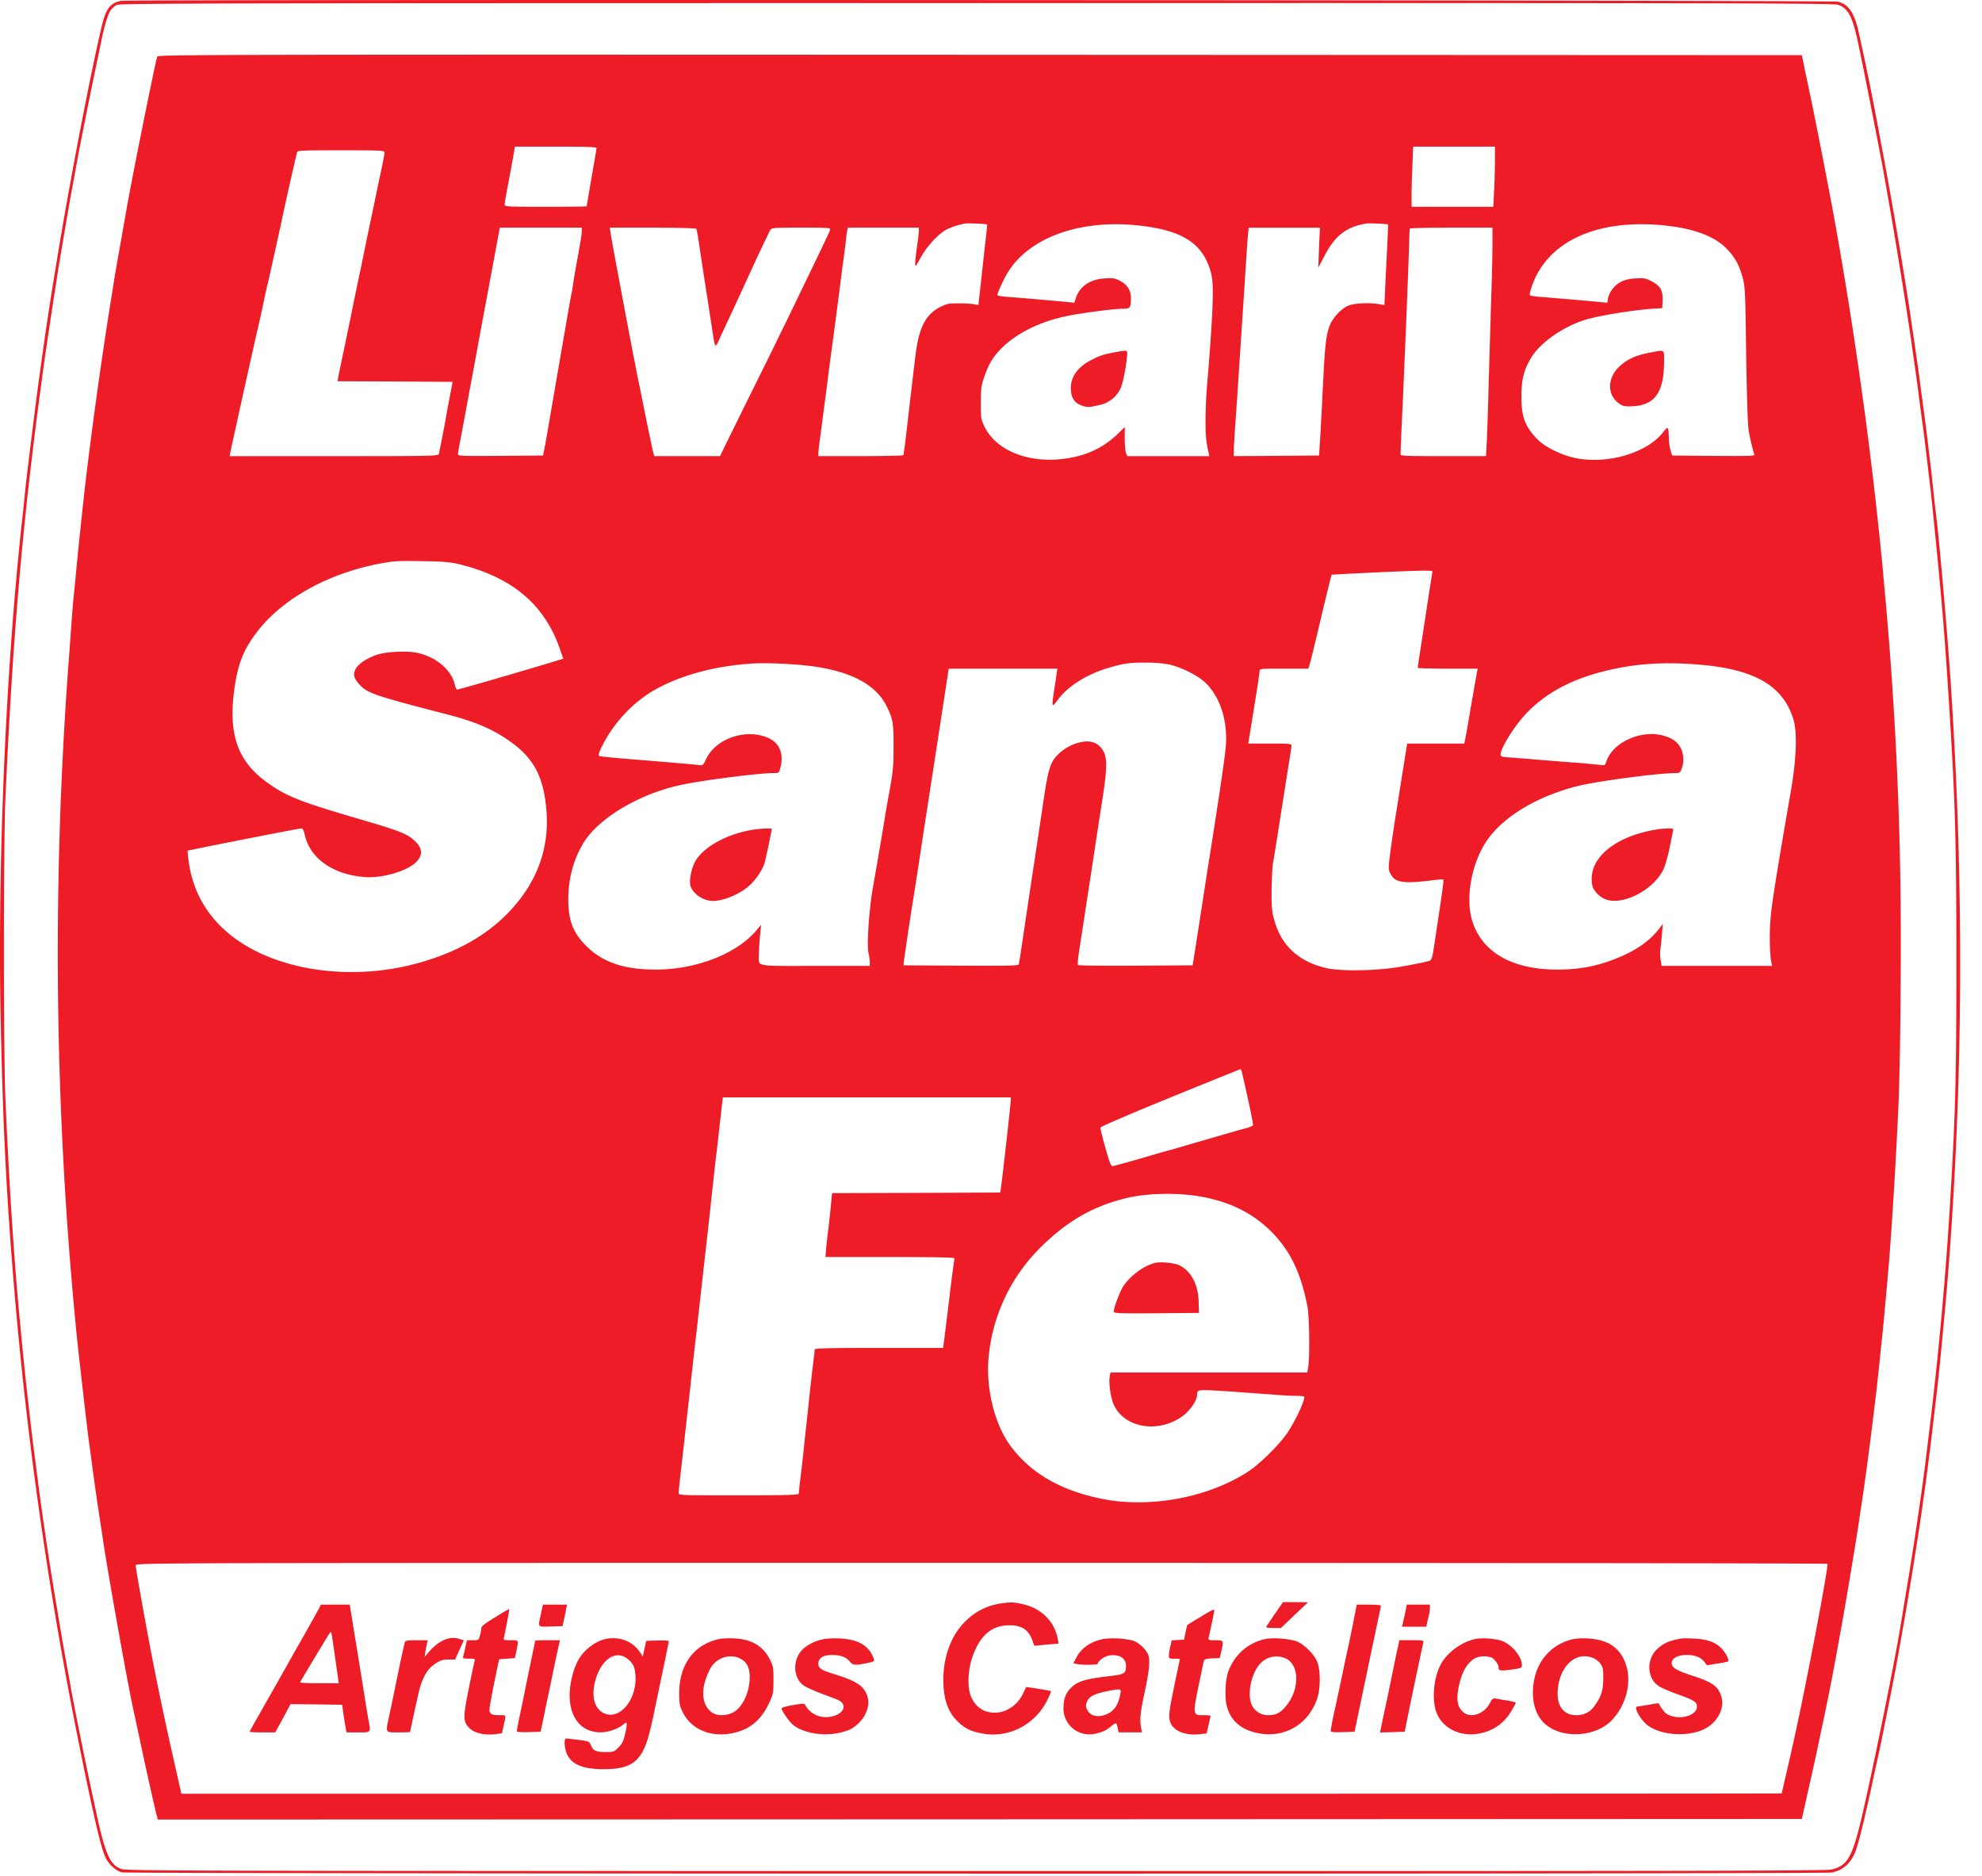
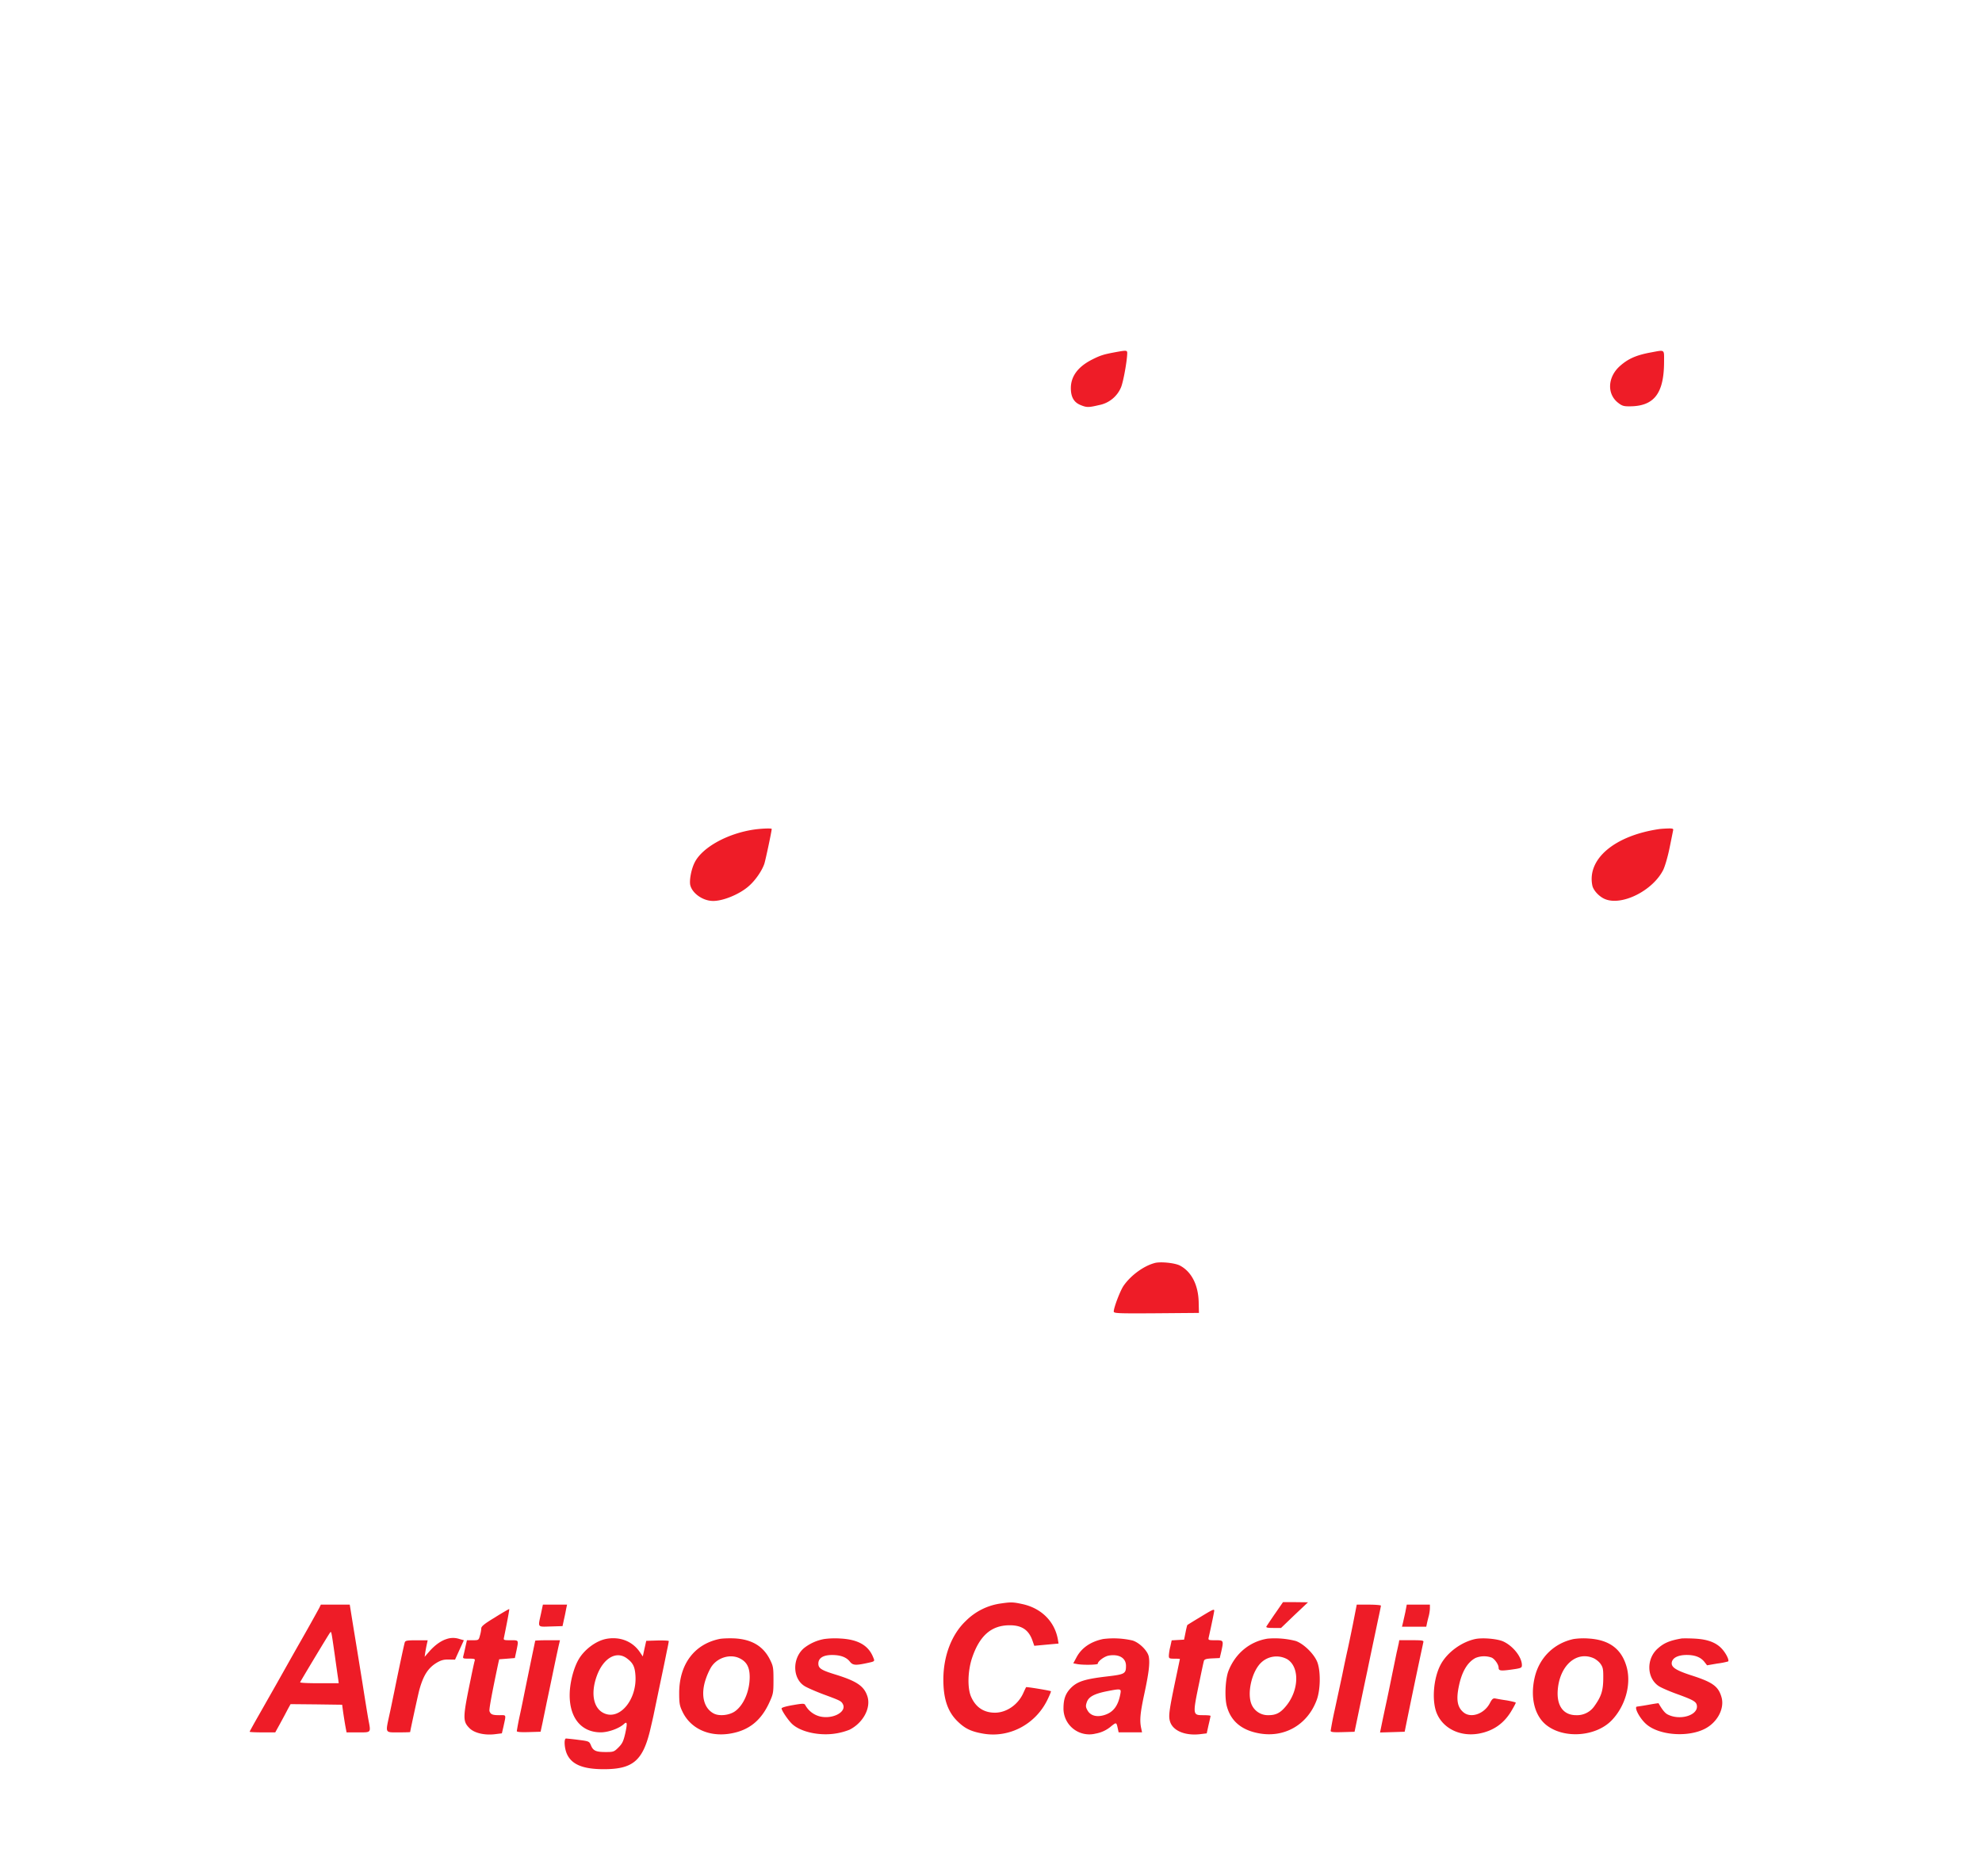
<svg xmlns="http://www.w3.org/2000/svg" width="56" height="53" fill="none" viewBox="0 0 56 53">
-   <path fill="#EE1C27" d="M3.43.024c-.315.052-.44.219-.564.753-.315 1.333-.914 4.456-1.25 6.524a98.416 98.416 0 0 0-.45 2.95c-.135.978-.146 1.058-.381 2.966-.018.153-.06.503-.087.78-.028.278-.066.643-.086.816-.454 4.192-.683 9.643-.593 13.995.066 3.171.177 5.288.44 8.265a113.413 113.413 0 0 0 1.777 12.214c.422 2.09.623 2.943.748 3.193.1.201.284.364.457.416.16.042 48.13.049 48.32.004.315-.073.516-.247.65-.562.087-.205.271-.937.51-2.062.048-.229.118-.548.156-.71.066-.296.415-2.048.488-2.447a125.347 125.347 0 0 0 .55-3.227 87.728 87.728 0 0 0 .52-3.813l.087-.73c.083-.728.232-2.28.311-3.265.437-5.444.464-11.107.084-16.777-.097-1.447-.305-3.855-.413-4.754a61.004 61.004 0 0 1-.135-1.232c-.02-.152-.059-.472-.086-.711-.028-.24-.076-.621-.108-.85-.03-.23-.069-.531-.09-.67-.017-.135-.045-.364-.065-.503-.035-.278-.298-2.065-.326-2.228a139.89 139.89 0 0 0-.679-3.956 832.35 832.35 0 0 1-.208-1.11A75.898 75.898 0 0 0 52.486.78c-.122-.455-.274-.656-.551-.732C51.77.003 3.694-.021 3.43.024Zm48.504.111c.28.097.402.323.554 1.024.118.534.64 3.182.727 3.682.018.104.073.406.118.673.194 1.079.516 3.07.662 4.077.044.333.1.708.117.833.021.125.06.42.09.66.031.239.076.589.104.78.049.354.073.548.19 1.544.07.583.087.742.208 1.96.173 1.76.253 2.738.36 4.442.18 2.821.212 3.914.212 7.391 0 3.453-.028 4.365-.208 7.27a105.858 105.858 0 0 1-.54 5.812c-.038.305-.083.687-.104.85-.09.784-.357 2.602-.558 3.782l-.131.798c-.146.93-.6 3.214-.987 4.98-.388 1.766-.492 1.992-.998 2.123-.148.039-4.2.046-24.179.042-22.478 0-24.009-.003-24.15-.059-.299-.114-.427-.385-.649-1.353a137.81 137.81 0 0 1-.758-3.692c-.028-.16-.073-.42-.104-.583-.1-.538-.221-1.26-.329-1.909a94.195 94.195 0 0 1-.554-3.765C.99 41.21.944 40.852.923 40.7c-.017-.152-.059-.489-.086-.746a90.07 90.07 0 0 1-.26-2.481C.407 35.752.258 33.5.154 31.07c-.058-1.336-.058-7.249 0-8.536.212-4.66.485-7.804 1.032-11.833.087-.659.215-1.51.464-3.123.032-.197.291-1.728.347-2.03.017-.097.055-.305.086-.468.031-.163.077-.42.104-.573.076-.42.343-1.752.502-2.515.08-.372.156-.757.177-.85.07-.358.18-.733.25-.84a.617.617 0 0 1 .18-.163C3.388.094 6.048.087 27.591.087 48.987.083 51.802.09 51.934.135Z" />
-   <path fill="#EE1C27" d="M4.442 1.6c-.066.211-.686 3.293-.852 4.226l-.346 1.96c-.014.105-.07.448-.121.764a135.122 135.122 0 0 0-.679 4.84c-.042.323-.222 2.006-.274 2.551-.02.24-.055.573-.072.746-.018.17-.049.507-.066.746l-.1 1.37c-.468 6.347-.385 12.68.238 18.947.056.545.308 2.752.347 3.002l.086.641c.066.5.135.986.208 1.458.028.19.07.447.087.572.141.979.765 4.46.886 4.945.007.038.076.357.152.711.142.688.433 1.982.489 2.197l.034.128 23.224-.007 23.226-.01.163-.729c.163-.718.204-.902.412-1.89a66.463 66.463 0 0 0 .481-2.465c.129-.673.468-2.703.558-3.313.017-.136.059-.393.087-.573.051-.343.166-1.17.225-1.648.034-.25.072-.58.176-1.423.018-.153.056-.496.083-.763.028-.267.066-.642.087-.833.035-.326.097-1.013.173-1.874.09-1.044.201-2.852.28-4.51.06-1.226.09-4.602.06-6.438a107.473 107.473 0 0 0-.43-8.102c-.028-.305-.066-.718-.083-.92a127 127 0 0 0-.488-4.216l-.135-.971a121.423 121.423 0 0 0-.728-4.529c-.152-.84-.536-2.81-.71-3.626-.069-.326-.145-.683-.166-.798l-.045-.208-23.223-.01C5.588 1.54 4.459 1.544 4.442 1.6ZM16.854 4.18c0 .018-.038.257-.087.528-.149.864-.19 1.11-.19 1.12 0 .008-.523.014-1.16.014-1.081 0-1.16-.003-1.16-.062 0-.031.048-.309.107-.614.058-.306.124-.66.145-.791l.038-.233H15.7c.783 0 1.154.01 1.154.038Zm25.384.368c0 .226-.01.607-.024.85l-.021.444h-2.31v-.322c0-.18.01-.562.024-.85l.02-.528h2.311v.406Zm-31.375-.236c0 .035-.039.25-.087.476-.049.229-.104.482-.121.569-.018.086-.094.461-.173.832-.08.372-.156.747-.174.833-.017.087-.093.462-.173.833-.076.371-.173.826-.207 1.006-.035.18-.132.635-.208 1.007-.08.371-.153.728-.163.787l-.02.115 1.627.007 1.624.01-.055.295c-.032.163-.087.444-.118.625a36.619 36.619 0 0 1-.215 1.117c-.017.06-.187.063-2.964.063H6.489l.02-.115c.014-.059.045-.212.073-.337.028-.124.19-.867.364-1.648.173-.784.332-1.485.35-1.561.02-.077.083-.358.138-.625.056-.267.118-.548.139-.624.045-.191.35-1.565.384-1.735.055-.282.381-1.722.436-1.937.014-.055.104-.059 1.244-.059 1.18 0 1.226.004 1.226.066Zm17.027 2.03c.004.004-.02.264-.059.576l-.124 1.138-.063.562-.12-.024a3.205 3.205 0 0 0-.44-.024c-.278 0-.337.01-.513.1-.43.22-.617.594-.713 1.44-.021.164-.06.49-.087.73-.028.239-.094.784-.142 1.214-.049.427-.097.79-.104.805-.01.014-.554.027-1.212.027h-1.191v-.08c0-.04.017-.187.034-.319.108-.815.215-1.63.243-1.856.017-.142.055-.44.086-.66.076-.554.222-1.665.26-1.977.017-.142.055-.44.087-.66.03-.218.062-.478.072-.572.01-.097.025-.208.035-.253l.014-.077h2.008v.094c0 .056-.024.253-.051.444-.028.191-.052.403-.052.469 0 .114.01.104.162-.174.19-.336.506-.673.738-.787a1.98 1.98 0 0 1 .52-.164c.076-.013.595.01.612.028Zm11.328 0c.003.007-.007.33-.028.718-.02.39-.045.9-.055 1.132l-.02.426-.146-.024c-.264-.048-.686-.031-.86.035-.22.087-.477.371-.557.618-.093.28-.121.565-.183 1.835a89.352 89.352 0 0 1-.08 1.475l-.02.312-1.202.01-1.206.007v-.162c0-.094.018-.379.035-.636l.07-1.006c.017-.295.058-.888.086-1.318.028-.43.066-1.02.087-1.316.09-1.415.107-1.665.124-1.835l.018-.18h2.012l-.025.562-.02.565.176-.336c.301-.573.613-.812 1.178-.91.08-.013.595.01.616.028Zm-6.985.035c.752.09 1.216.257 1.548.559.232.211.412.569.464.923.052.36.01 1.242-.145 3.084-.021.24-.038.66-.038.937 0 .444.013.587.09.927l.017.08h-2.32l-.035-.09c-.02-.05-.035-.233-.035-.41v-.323l-.239.233a2.467 2.467 0 0 1-.938.548c-1.195.364-2.414.01-2.798-.816-.087-.187-.094-.236-.09-.652 0-.399.01-.482.093-.725.052-.15.135-.34.184-.424.353-.603 1.167-1.096 2.14-1.297.416-.087 1.337-.208 1.583-.208.221 0 .239-.021.239-.316 0-.208-.108-.371-.312-.476-.132-.069-.194-.08-.416-.066-.422.021-.72.223-.827.556l-.045.132-.194-.021c-.46-.042-1.365-.122-1.66-.143-.176-.013-.321-.034-.321-.048 0-.056.16-.41.266-.593.6-1.038 2.078-1.572 3.789-1.371Zm14.77-.01c.828.08 1.427.298 1.776.652.236.24.36.465.458.822.069.257.076.4.1 2.183.017 1.138.045 1.998.07 2.134.037.225.12.576.159.676.02.05-.104.052-1.147.046l-1.17-.01-.045-.13a1.547 1.547 0 0 1-.052-.364c-.01-.33-.02-.343-.153-.177-.45.594-1.561.924-2.48.743-.394-.08-.861-.309-1.08-.53-.35-.358-.457-.643-.453-1.226 0-.458.073-.746.277-1.082.256-.42.876-.86 1.503-1.062.37-.122 1.472-.299 2.026-.326l.173-.01.01-.209c.014-.288-.062-.423-.308-.548-.166-.09-.215-.097-.447-.084-.308.014-.498.101-.654.292a.723.723 0 0 0-.132.264l-.02.132-.212-.021a161.09 161.09 0 0 0-1.659-.143c-.166-.01-.311-.034-.318-.052-.01-.013.01-.121.052-.236.426-1.27 1.825-1.922 3.726-1.735Zm-30.565.16c0 .09-.024.239-.16.981-.027.163-.069.396-.086.52-.017.126-.038.25-.048.278-.007.028-.052.278-.1.555l-.354 2.048-.17.992c-.066.382-.131.757-.149.833l-.027.135-1.202.01c-1.067.007-1.202.004-1.202-.045 0-.03.021-.166.049-.305.027-.139.09-.468.138-.736l.16-.867c.041-.212.086-.461.104-.555l.083-.451c.027-.153.176-.958.332-1.787l.298-1.607.02-.094h2.314v.094Zm3.235-.063c.01.017.034.128.052.25.051.34.2 1.325.263 1.714.069.458.114.739.162 1.065.021.15.052.27.066.27.017 0 .052-.051.08-.114.024-.059.114-.253.194-.423.083-.174.388-.837.682-1.475a47.17 47.17 0 0 1 .585-1.242c.049-.077.06-.077.883-.077.828 0 .831 0 .81.073-.02.066-.193.424-1.135 2.374-.194.399-.672 1.377-1.067 2.168-.391.792-.755 1.53-.807 1.638l-.097.201h-1.859l-.035-.131c-.017-.07-.097-.448-.177-.84l-.225-1.11c-.086-.413-.27-1.378-.484-2.516-.233-1.25-.291-1.562-.312-1.71l-.024-.147h1.215c.665 0 1.22.014 1.23.032Zm22.496.413c0 .246-.014.923-.035 1.502l-.07 2.356c-.017.715-.044 1.492-.055 1.725l-.024.426H40.78c-1.14 0-1.209-.003-1.209-.062 0-.035.014-.382.031-.77.08-1.659.208-4.876.215-5.257.004-.174.01-.323.02-.34.008-.014.538-.025 1.175-.025h1.157v.445Zm-29.263 9.046c1.544.36 2.486 1.145 2.922 2.436l.087.25-.284.086c-1.042.316-2.66.784-2.708.784-.024 0-.052-.048-.066-.11-.086-.441-.547-.83-1.111-.934-.27-.049-.814-.024-1.06.052-.28.083-.558.26-.634.406-.083.156-.059.267.1.44.222.247.423.317 2.397.827.928.236 1.434.461 1.974.867.571.437.831.947.91 1.801.105 1.08-.231 2.047-1 2.88-.644.701-1.534 1.208-2.67 1.513-1.745.472-3.702.236-4.97-.604-.848-.558-1.354-1.363-1.468-2.332a2.221 2.221 0 0 1-.024-.25c.014-.017 3.155-.634 3.224-.634.028 0 .062.076.083.173.146.673.797 1.135 1.7 1.204.51.038 1.233-.18 1.469-.444.183-.201.156-.392-.094-.61-.197-.174-.453-.271-1.465-.566-1.783-.52-2.15-.667-2.722-1.09-.81-.604-1.06-1.384-.862-2.693.097-.628.246-1.006.578-1.457.724-.989 2.068-1.738 3.599-2.01.346-.062.425-.065 1.142-.055.506.007.762.028.953.07Zm27.566.218c0 .018-.025.17-.052.34-.028.17-.09.573-.139.9-.048.322-.121.787-.156 1.026-.038.24-.069.444-.069.458 0 .014.381.025.849.025h.848l-.017.076c-.01.045-.063.344-.118.67-.059.322-.128.728-.156.902-.031.17-.062.347-.073.388l-.017.08h-1.614l-.045.285c-.024.16-.066.413-.09.565l-.083.52c-.02.133-.076.487-.125.782-.045.295-.11.728-.138.964-.052.406-.052.438.007.555.121.25.343.292 1.101.202.211-.028.388-.042.398-.031.014.01-.02.27-.208 1.512-.128.847-.097.76-.294.812-.097.025-.405.084-.692.136-.676.121-1.708.139-2.13.038-.78-.187-1.264-.642-1.458-1.364-.066-.232-.076-.36-.073-.843.004-.312.02-.656.042-.763l.124-.767c.115-.729.24-1.53.326-2.068.038-.233.07-.448.07-.48 0-.048-.07-.055-.61-.055h-.61l.02-.132.16-.985c.076-.468.139-.888.139-.927 0-.072.014-.072.689-.072h.689l.035-.115c.02-.059.117-.454.218-.874.097-.42.228-.969.29-1.215l.111-.45.517-.029c1.741-.086 2.334-.104 2.334-.066ZM22.83 18.807c1.17.136 1.911.517 2.22 1.142.18.357.2.486.197 1.145 0 .552-.014.697-.114 1.25a31.97 31.97 0 0 0-.142.815c-.031.204-.19 1.124-.33 1.929-.107.61-.172 1.603-.124 1.822.02.083.038.204.038.263v.115h-1.54c-1.753 0-1.594.031-1.594-.312 0-.104.014-.34.031-.52l.032-.33-.132.156c-.554.662-1.694 1.107-2.84 1.11-.89 0-1.496-.201-1.96-.66-.38-.374-.516-.724-.516-1.332.004-.583.142-1.1.42-1.572.436-.728 1.634-1.433 2.856-1.672.665-.132 2.13-.316 2.514-.316.16 0 .163-.003.198-.132.11-.388-.007-.704-.315-.85-.624-.295-1.497-.007-1.777.583-.083.177-.093.187-.197.174-.163-.021-.77-.073-1.846-.16-.513-.042-.956-.083-.977-.097-.03-.018-.017-.084.063-.247a3.882 3.882 0 0 1 1.381-1.55c.77-.47 1.825-.76 2.961-.82.336-.017 1.043.014 1.493.066Zm10.205-.034c.312.069.752.28.974.471.443.382.685 1.09.626 1.833-.02.277-.183 1.388-.45 3.07-.07.441-.1.632-.208 1.337l-.183 1.18-.097.607-1.607.01c-.883.004-1.617-.003-1.631-.017-.014-.018-.004-.16.02-.323.025-.163.077-.507.119-.763.038-.257.093-.625.124-.816.028-.19.076-.496.104-.676.187-1.246.239-1.572.315-2.065.125-.78.142-1.124.07-1.319-.115-.295-.364-.413-.693-.33a1.267 1.267 0 0 0-.561.285c-.277.243-.333.406-.482 1.416-.048.333-.128.857-.173 1.162-.124.809-.395 2.617-.453 3.02-.028.19-.06.367-.066.391-.014.035-.357.042-1.635.035l-1.62-.01.01-.105c.01-.1.176-1.214.25-1.675.086-.531.117-.733.328-2.124.125-.812.243-1.576.264-1.7.038-.257.27-1.753.363-2.37l.062-.406h3.069l-.021.145c-.01.084-.042.295-.07.469-.072.49-.072.5.111.257.309-.413.897-.764 1.576-.937a2.68 2.68 0 0 1 .856-.104 3.44 3.44 0 0 1 .71.052Zm15.124.017c1.468.146 2.237.614 2.514 1.54.11.362.083 1.125-.073 2.013-.43 2.485-.547 3.241-.578 3.644-.032.423-.018.992.027 1.204l.021.097h-3.12l-.028-.15a1.198 1.198 0 0 1-.007-.336c.014-.104.035-.305.045-.447l.021-.257-.073.1c-.3.403-.727.69-1.364.927-.495.184-.97.267-1.538.267-1.264 0-2.112-.475-2.4-1.346-.21-.642-.041-1.631.392-2.28.453-.68 1.413-1.263 2.559-1.555.523-.135 2.279-.37 2.764-.37.128 0 .152-.015.183-.098a.753.753 0 0 0 .003-.57c-.086-.2-.249-.322-.526-.395-.634-.163-1.416.198-1.593.732-.035.104-.052.118-.132.104a25.364 25.364 0 0 0-.98-.086 87.951 87.951 0 0 1-1.07-.087c-.35-.028-.661-.052-.692-.052a.226.226 0 0 1-.1-.031c-.111-.073.37-.871.768-1.263.537-.538 1.226-.902 2.137-1.131.886-.226 1.773-.278 2.84-.174ZM35.087 30.28c.183.79.329 1.474.315 1.505-.007.02-.083.056-.166.08-.288.076-.503.139-1.292.368-.437.128-.842.246-.9.26-.056.014-.43.121-.832.24-.398.114-.751.211-.782.211-.042 0-.09-.128-.198-.52a7.573 7.573 0 0 1-.145-.566c0-.024.8-.371 1.967-.847 1.08-.44 1.974-.801 1.987-.805.014 0 .035.031.046.073Zm-6.528.8c0 .08-.194 1.826-.27 2.42l-.025.19-2.375.01-2.38.007-.038.41c-.024.222-.055.513-.072.649-.018.132-.042.357-.056.492l-.02.254h1.821c1.257 0 1.822.01 1.822.038 0 .017-.018.139-.035.267-.02.129-.073.559-.121.961-.049.4-.104.857-.125 1.014l-.038.288h-1.814c-1.462 0-1.815.01-1.815.045 0 .024-.02.222-.049.44-.027.219-.065.57-.09.781-.02.208-.059.576-.086.816-.028.239-.066.603-.087.815-.024.208-.062.562-.09.78a9.305 9.305 0 0 0-.048.441c0 .035-.333.046-1.697.046-1.656 0-1.697 0-1.697-.066 0-.038.031-.34.07-.67.037-.33.086-.743.103-.913l.087-.78c.03-.257.069-.611.086-.781l.087-.78.086-.747.173-1.544c.08-.698.156-1.392.174-1.544.083-.777.176-1.628.207-1.874.018-.153.06-.496.087-.763.031-.268.062-.552.073-.635l.017-.146H28.559v.08Zm5.333 2.718c.845.145 1.5.468 2.03.999.533.534.84 1.176 1.02 2.12.053.267.067 1.42.022 1.69l-.028.167h-5.561l-.022.124c-.03.188.032.611.118.792.301.645 1.23.808 1.915.336.225-.156.436-.454.436-.62.004-.157.01-.157.887-.098.457.031 1.018.073 1.254.09.232.021.523.035.644.035.118 0 .225.01.239.02.048.05-.215.632-.45.993-.212.33-.787.902-1.119 1.12-1.15.754-2.833 1.06-4.208.764-1.128-.24-1.95-.721-2.51-1.471-.457-.61-.714-1.648-.624-2.537a5.002 5.002 0 0 1 1.496-3.112c.738-.725 1.469-1.142 2.4-1.364.572-.139 1.43-.156 2.06-.048ZM51.633 44.18c.024.038-.253 1.579-.582 3.217a74.984 74.984 0 0 1-.533 2.498l-.177.77c0 .007-10.174.01-22.61.01H5.124l-.02-.097c-.014-.052-.115-.506-.23-1.013a99.037 99.037 0 0 1-.508-2.394c-.18-.895-.533-2.856-.533-2.953 0-.066.53-.066 23.891-.066 13.142 0 23.902.01 23.909.028Z" />
  <path fill="#EE1C27" d="M31.485 9.955c-.301.056-.401.087-.633.205-.395.201-.596.472-.596.805 0 .25.086.403.277.479.173.07.221.07.52 0a.843.843 0 0 0 .62-.5c.065-.152.172-.746.176-.964 0-.087-.014-.09-.364-.025ZM46.653 9.955c-.42.076-.655.18-.89.392-.343.31-.364.788-.042 1.034.111.087.16.101.34.098.682-.007.956-.372.956-1.27 0-.347.03-.327-.364-.254ZM21.303 23.436c-.755.111-1.465.507-1.676.93-.094.184-.153.496-.125.635.052.23.346.444.63.451.284.01.766-.187 1.029-.423.183-.16.363-.423.433-.621.034-.1.21-.927.21-.99 0-.023-.29-.013-.501.018ZM46.878 23.422c-1.25.184-2.033.837-1.89 1.583.023.142.193.326.36.395.477.198 1.347-.236 1.644-.822.052-.108.129-.371.18-.621.049-.24.094-.462.1-.497.015-.048-.01-.059-.145-.055-.09.003-.2.01-.249.017ZM32.624 35.682c-.308.08-.678.35-.88.645-.096.142-.276.614-.276.725 0 .052.124.056 1.205.049l1.202-.01-.007-.299c-.01-.493-.205-.87-.534-1.041-.145-.073-.543-.114-.71-.07ZM28.295 45.297a1.732 1.732 0 0 0-1.001.49c-.405.381-.64.992-.64 1.662 0 .558.128.926.422 1.2.204.195.384.274.717.33.73.121 1.461-.267 1.797-.95.066-.133.11-.244.104-.25-.017-.018-.693-.13-.703-.115a4.059 4.059 0 0 0-.08.17c-.149.326-.47.548-.796.551-.315 0-.544-.149-.676-.447-.11-.246-.096-.729.025-1.097.214-.635.547-.926 1.066-.926.336 0 .53.128.637.42l.056.16.343-.032.343-.031-.021-.125c-.094-.507-.471-.878-1.008-.992-.256-.056-.319-.056-.585-.018ZM36.029 45.581c-.122.177-.232.344-.246.365-.018.034.027.045.194.045h.218l.38-.365.382-.36-.354-.004h-.353l-.221.32ZM9.02 45.426a58.57 58.57 0 0 1-.51.912c-.256.448-.57 1.01-.706 1.25l-.498.877c-.139.243-.253.451-.253.458 0 .01.162.018.36.018h.364l.138-.25c.076-.139.173-.32.215-.403l.08-.145.727.007.73.01.028.208c.017.115.045.292.062.389l.035.184h.329c.37 0 .36.017.29-.35-.02-.105-.096-.57-.169-1.038-.076-.469-.187-1.16-.25-1.537l-.11-.684h-.817l-.045.094Zm.436 1.311c.045.323.09.642.1.701l.014.115h-.554c-.301 0-.543-.01-.536-.028.02-.048.8-1.343.838-1.391.045-.06.038-.094.138.603ZM15.284 45.592c-.086.395-.11.368.277.357l.333-.01.041-.191c.025-.104.052-.243.063-.305l.024-.111h-.683l-.055.26ZM38.224 45.894c-.063.312-.136.66-.163.774-.025.114-.087.402-.135.642l-.212.985a9.8 9.8 0 0 0-.117.6c0 .039.069.046.336.039l.339-.01.076-.365c.042-.201.17-.819.288-1.37.114-.556.249-1.184.294-1.403.048-.218.087-.41.087-.426 0-.014-.153-.028-.34-.028h-.343l-.11.562ZM39.71 45.53l-.07.312-.028.114h.686l.02-.097c.011-.052.035-.149.053-.215.017-.066.03-.163.03-.218v-.094h-.654l-.038.198ZM13.99 45.69c-.305.183-.392.256-.392.312a.932.932 0 0 1-.038.204c-.034.129-.038.132-.2.132h-.167l-.041.18c-.021.101-.049.22-.06.26-.02.077-.01.08.16.08.152 0 .177.008.16.06-.011.034-.06.256-.108.496-.232 1.117-.235 1.21-.038 1.409.135.135.419.204.713.17l.201-.025.042-.177c.08-.37.093-.336-.111-.336-.197 0-.246-.021-.28-.111-.018-.045.065-.49.242-1.33l.031-.138.222-.017.221-.018.045-.208c.063-.309.07-.295-.162-.295-.198 0-.208-.003-.19-.08.075-.364.158-.794.148-.801-.007-.004-.187.1-.398.232ZM33.908 45.686c-.19.114-.353.215-.36.222-.007.007-.03.1-.052.212l-.041.201-.173.01-.177.01-.038.174a1.398 1.398 0 0 0-.042.26c0 .077.014.084.156.084.087 0 .156.003.156.01l-.107.51c-.201.955-.218 1.097-.173 1.25.076.263.419.409.841.364l.197-.024.052-.236c.032-.132.056-.247.056-.257 0-.014-.094-.021-.208-.021-.301 0-.301-.007-.104-.954.059-.288.114-.548.125-.58.014-.045.066-.062.232-.07l.215-.01.041-.173c.073-.33.073-.33-.163-.33-.197 0-.207-.003-.19-.08.07-.308.156-.725.156-.753 0-.055-.035-.041-.399.181ZM12.621 46.303c-.16.049-.329.17-.481.34l-.142.163.017-.12a4.7 4.7 0 0 1 .045-.237l.024-.11h-.315c-.27 0-.315.01-.332.058-.021.063-.18.812-.298 1.398-.038.18-.097.476-.138.656-.111.52-.129.49.26.49.18 0 .328-.004.328-.01 0-.032.215-1.018.256-1.18.115-.42.25-.632.5-.781.12-.07.2-.09.335-.087l.177.003.124-.274.125-.274-.125-.035a.555.555 0 0 0-.36 0ZM17.127 46.3c-.288.055-.617.302-.776.576-.128.218-.225.565-.25.874-.052.725.288 1.19.873 1.19.211 0 .513-.107.651-.232.097-.09.104-.031.042.257-.052.225-.083.291-.19.399-.125.125-.143.132-.36.132-.278 0-.358-.035-.42-.188-.048-.114-.055-.118-.357-.156a7.629 7.629 0 0 0-.346-.038c-.066 0-.048.278.024.437.135.299.454.43 1.043.43.807 0 1.09-.232 1.298-1.061.045-.191.1-.424.118-.52l.173-.83c.077-.364.163-.778.19-.92.032-.142.056-.274.056-.288 0-.014-.142-.02-.319-.017l-.318.01-.049.219-.048.222-.08-.118c-.21-.312-.568-.451-.956-.378Zm.588.552c.173.128.225.239.24.496.037.645-.41 1.214-.839 1.072-.34-.111-.443-.555-.253-1.076.184-.503.554-.718.852-.492ZM20.323 46.303c-.707.15-1.126.712-1.133 1.51 0 .302.01.371.09.537.226.483.755.726 1.354.625.517-.087.86-.357 1.095-.86.118-.257.125-.285.125-.65 0-.353-.007-.395-.1-.582-.188-.375-.51-.57-.998-.597-.156-.007-.35 0-.433.017Zm.582.549c.194.097.277.253.277.524 0 .392-.163.78-.402.96-.16.122-.457.157-.617.07-.287-.153-.373-.541-.218-.982.045-.135.125-.302.177-.368.183-.243.53-.333.783-.204ZM23.292 46.303a1.285 1.285 0 0 0-.575.257c-.336.285-.33.857.014 1.072.072.046.311.15.53.233.47.173.509.19.553.277.118.22-.287.438-.654.347a.655.655 0 0 1-.409-.322c-.024-.045-.069-.045-.346.003-.19.032-.322.07-.322.094 0 .059.187.336.298.44.239.223.758.34 1.215.271a1.82 1.82 0 0 0 .409-.11c.384-.195.61-.618.502-.945-.093-.284-.294-.423-.883-.607-.419-.128-.502-.18-.502-.316 0-.156.138-.242.388-.242.239 0 .405.062.502.187.08.1.152.11.433.052.294-.063.277-.049.218-.194-.135-.32-.426-.483-.907-.51a2.349 2.349 0 0 0-.464.013ZM31.17 46.303c-.353.073-.61.25-.752.514l-.093.173.107.021c.163.031.585.024.585-.01 0-.07.188-.209.312-.23.291-.048.485.07.485.289 0 .225-.035.242-.537.301-.623.073-.83.14-1.011.316-.16.16-.218.32-.218.587a.73.73 0 0 0 .91.711.914.914 0 0 0 .447-.215c.139-.108.139-.108.18.083l.021.097h.662l-.028-.132c-.042-.215-.024-.416.093-.96.125-.584.16-.858.125-1.045-.031-.167-.267-.4-.46-.458a2.392 2.392 0 0 0-.828-.042Zm.485 1.551c-.063.347-.208.531-.475.604-.207.056-.367.007-.45-.132-.055-.097-.059-.132-.024-.236.052-.153.204-.236.557-.309.412-.08.42-.08.392.073ZM35.814 46.293c-.502.08-.91.416-1.105.913-.09.232-.114.77-.041 1.013.114.402.405.649.869.742.738.153 1.41-.229 1.67-.947.1-.278.11-.774.02-1.038-.08-.232-.381-.534-.616-.617a2.37 2.37 0 0 0-.797-.066Zm.54.572c.378.212.357.91-.045 1.364-.145.167-.266.226-.47.226a.501.501 0 0 1-.465-.278c-.156-.312-.01-.968.274-1.221a.628.628 0 0 1 .706-.09ZM41.684 46.303c-.392.084-.793.378-.977.719-.211.392-.26 1.05-.104 1.398.187.423.669.649 1.185.555.412-.076.72-.295.931-.666.06-.1.108-.194.108-.208 0-.01-.115-.038-.25-.063a5.992 5.992 0 0 1-.329-.055c-.062-.01-.09.014-.149.125-.155.305-.526.44-.74.274-.18-.143-.222-.354-.14-.746.084-.41.243-.677.472-.798a.638.638 0 0 1 .453-.01c.087.037.198.197.198.284 0 .09.055.097.363.055.274-.038.295-.048.295-.125 0-.229-.253-.548-.534-.673-.173-.073-.571-.108-.782-.066ZM44.46 46.304c-.55.118-.966.524-1.097 1.079-.135.572-.004 1.1.343 1.363.502.382 1.388.313 1.831-.145.382-.396.555-1.003.427-1.492-.139-.52-.489-.785-1.084-.82a1.94 1.94 0 0 0-.42.015Zm.558.538c.066.027.16.1.204.163.07.1.08.152.077.426-.004.34-.06.5-.25.767a.595.595 0 0 1-.516.257c-.36 0-.554-.264-.52-.711.053-.684.52-1.107 1.005-.902ZM47.501 46.29c-.332.058-.492.128-.668.287-.326.295-.305.837.038 1.059.07.045.284.138.474.208.51.184.586.229.6.347.03.27-.482.423-.828.243-.076-.038-.156-.14-.256-.316 0-.004-.129.014-.278.042a7.678 7.678 0 0 1-.325.052c-.11 0 .083.364.284.52.367.292 1.136.347 1.607.118.36-.173.578-.566.495-.888-.087-.32-.246-.437-.866-.635-.447-.146-.575-.236-.54-.378.031-.122.187-.195.419-.195.232 0 .395.063.499.195l.076.097.284-.049a2.22 2.22 0 0 0 .308-.059c.042-.02-.038-.198-.149-.33-.16-.194-.405-.294-.776-.315-.17-.01-.35-.01-.398-.004ZM15.122 46.352a323.777 323.777 0 0 0-.312 1.513c-.017.086-.069.347-.12.58a7.5 7.5 0 0 0-.088.46c0 .025.108.035.336.028l.336-.01.06-.278c.03-.152.082-.395.11-.537.031-.143.118-.56.194-.927.076-.364.149-.704.163-.753l.02-.09h-.35c-.193 0-.349.007-.349.014ZM39.519 46.432c-.014.055-.035.163-.056.246l-.1.486c-.038.184-.114.562-.173.84-.06.277-.129.6-.153.721l-.045.219.35-.01.346-.011.028-.139a206.39 206.39 0 0 1 .499-2.387c.017-.052-.014-.06-.33-.06h-.35l-.016.095Z" />
</svg>